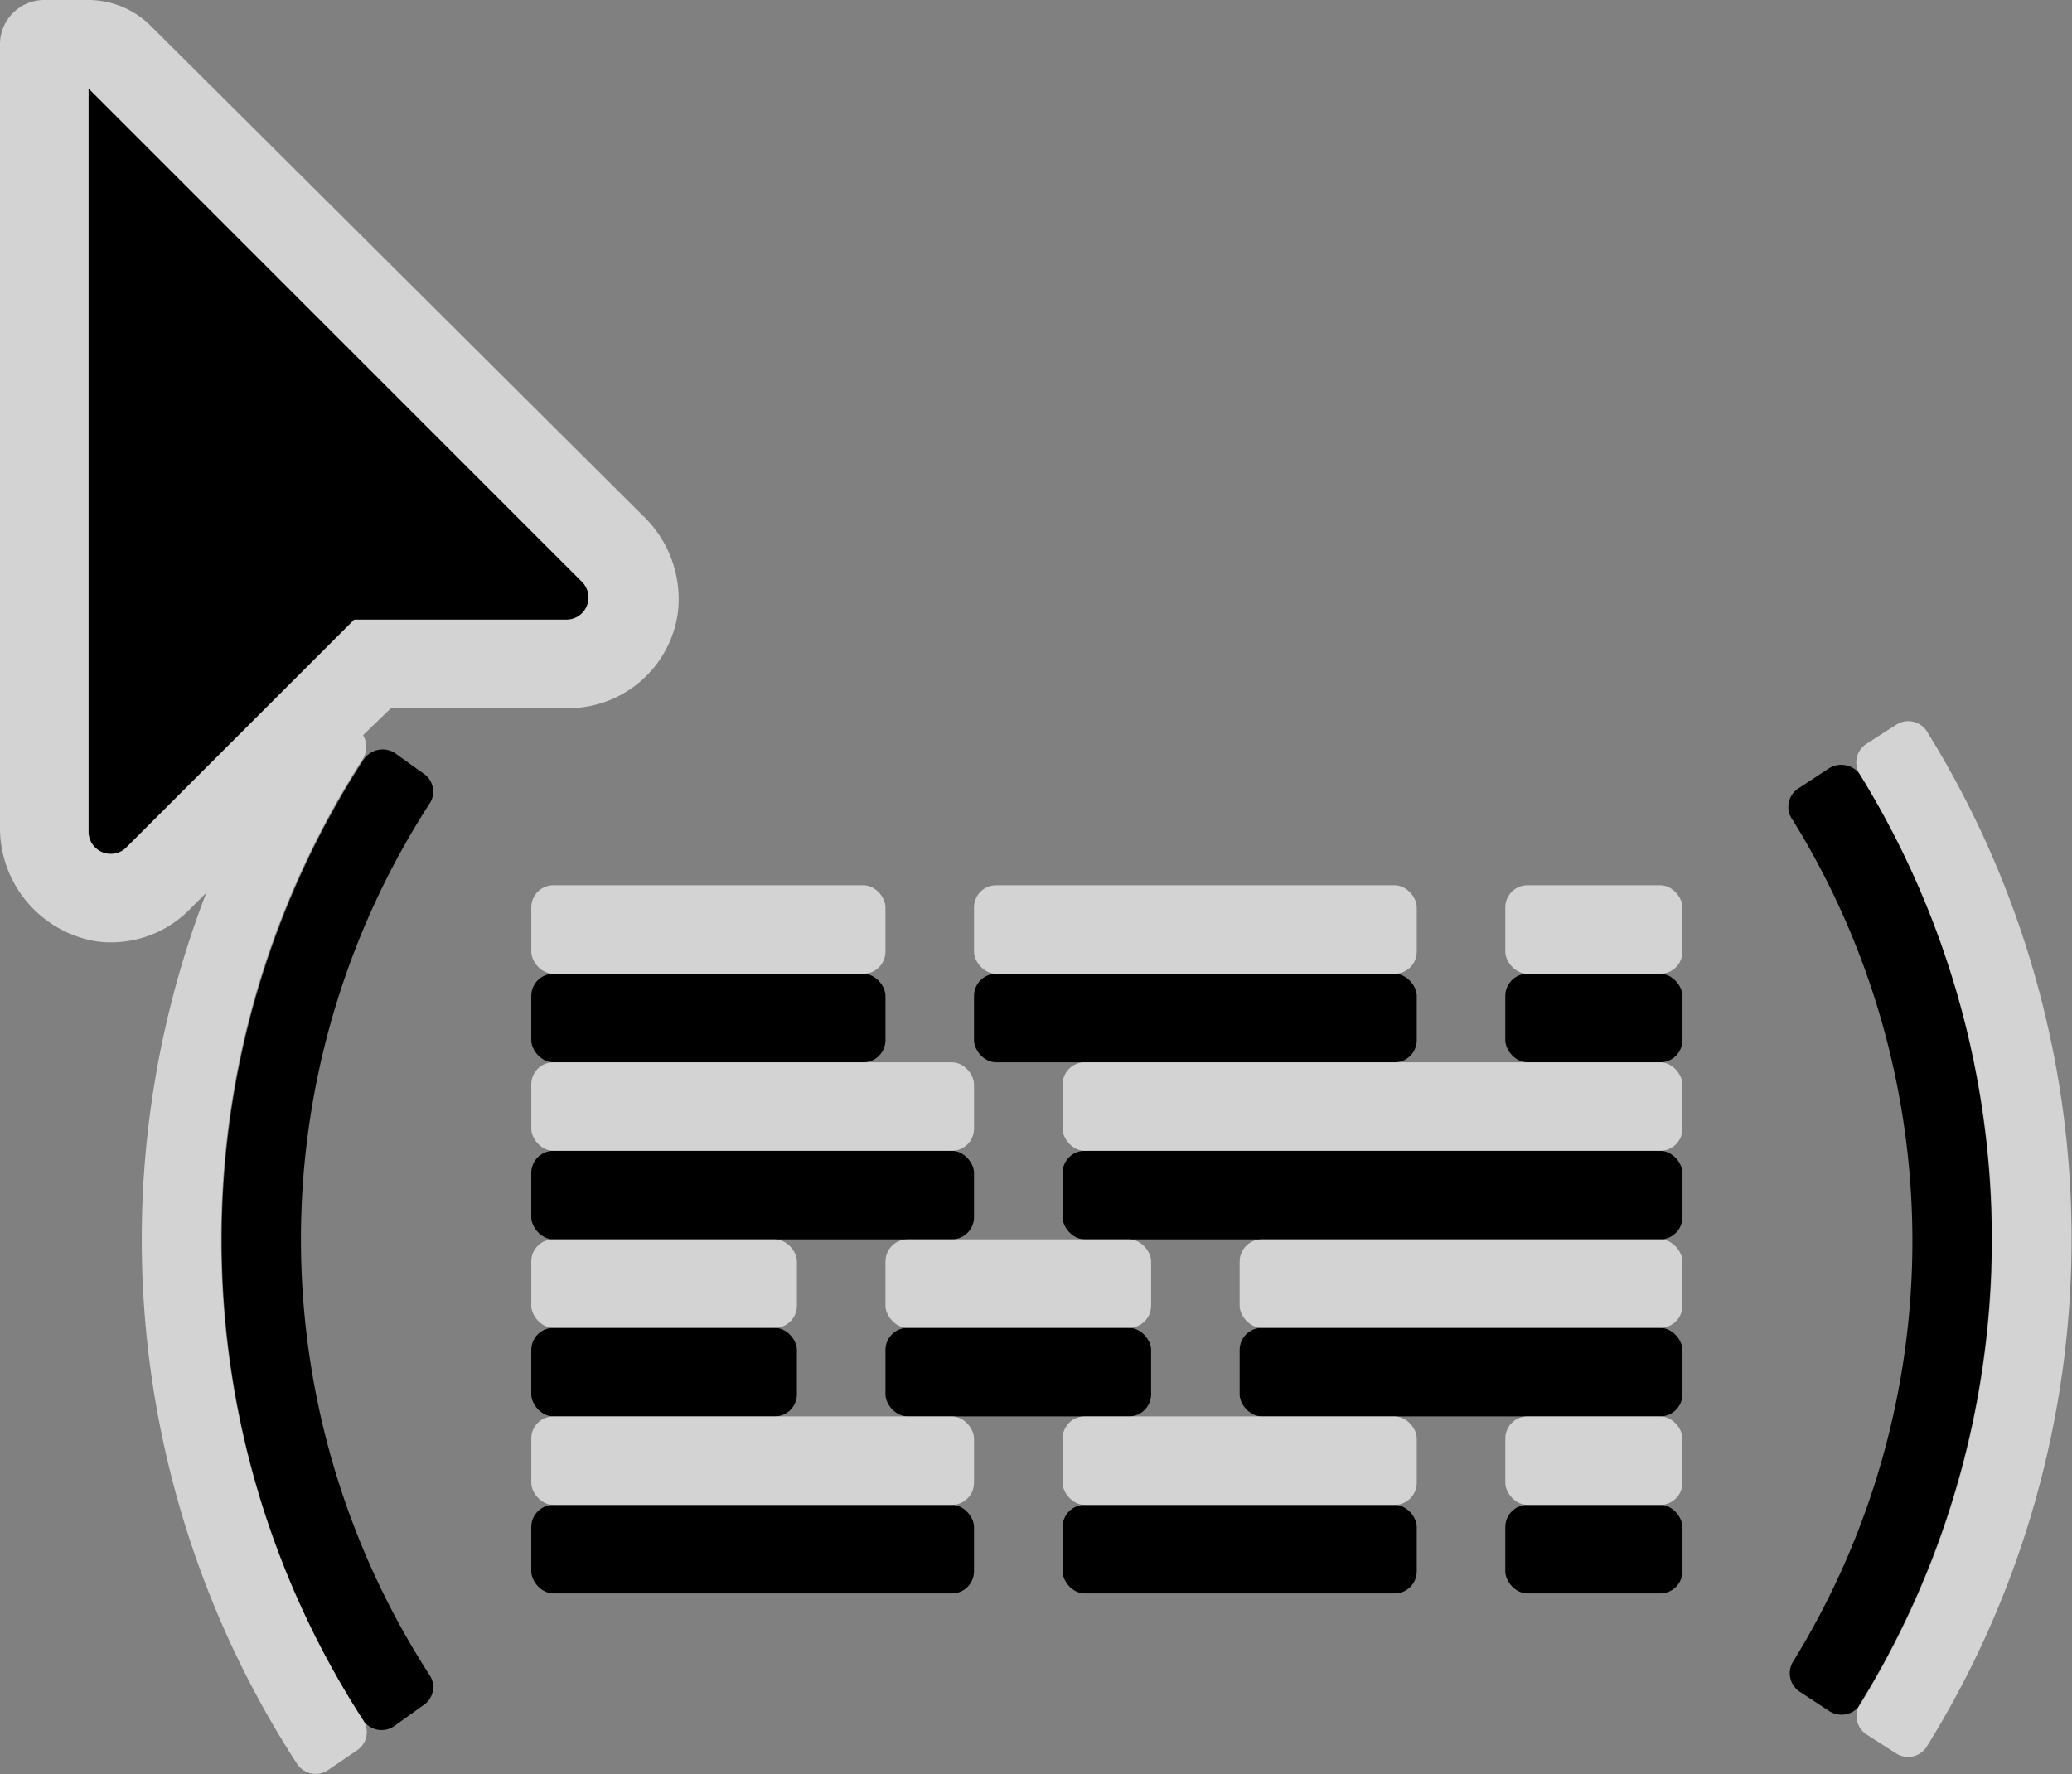
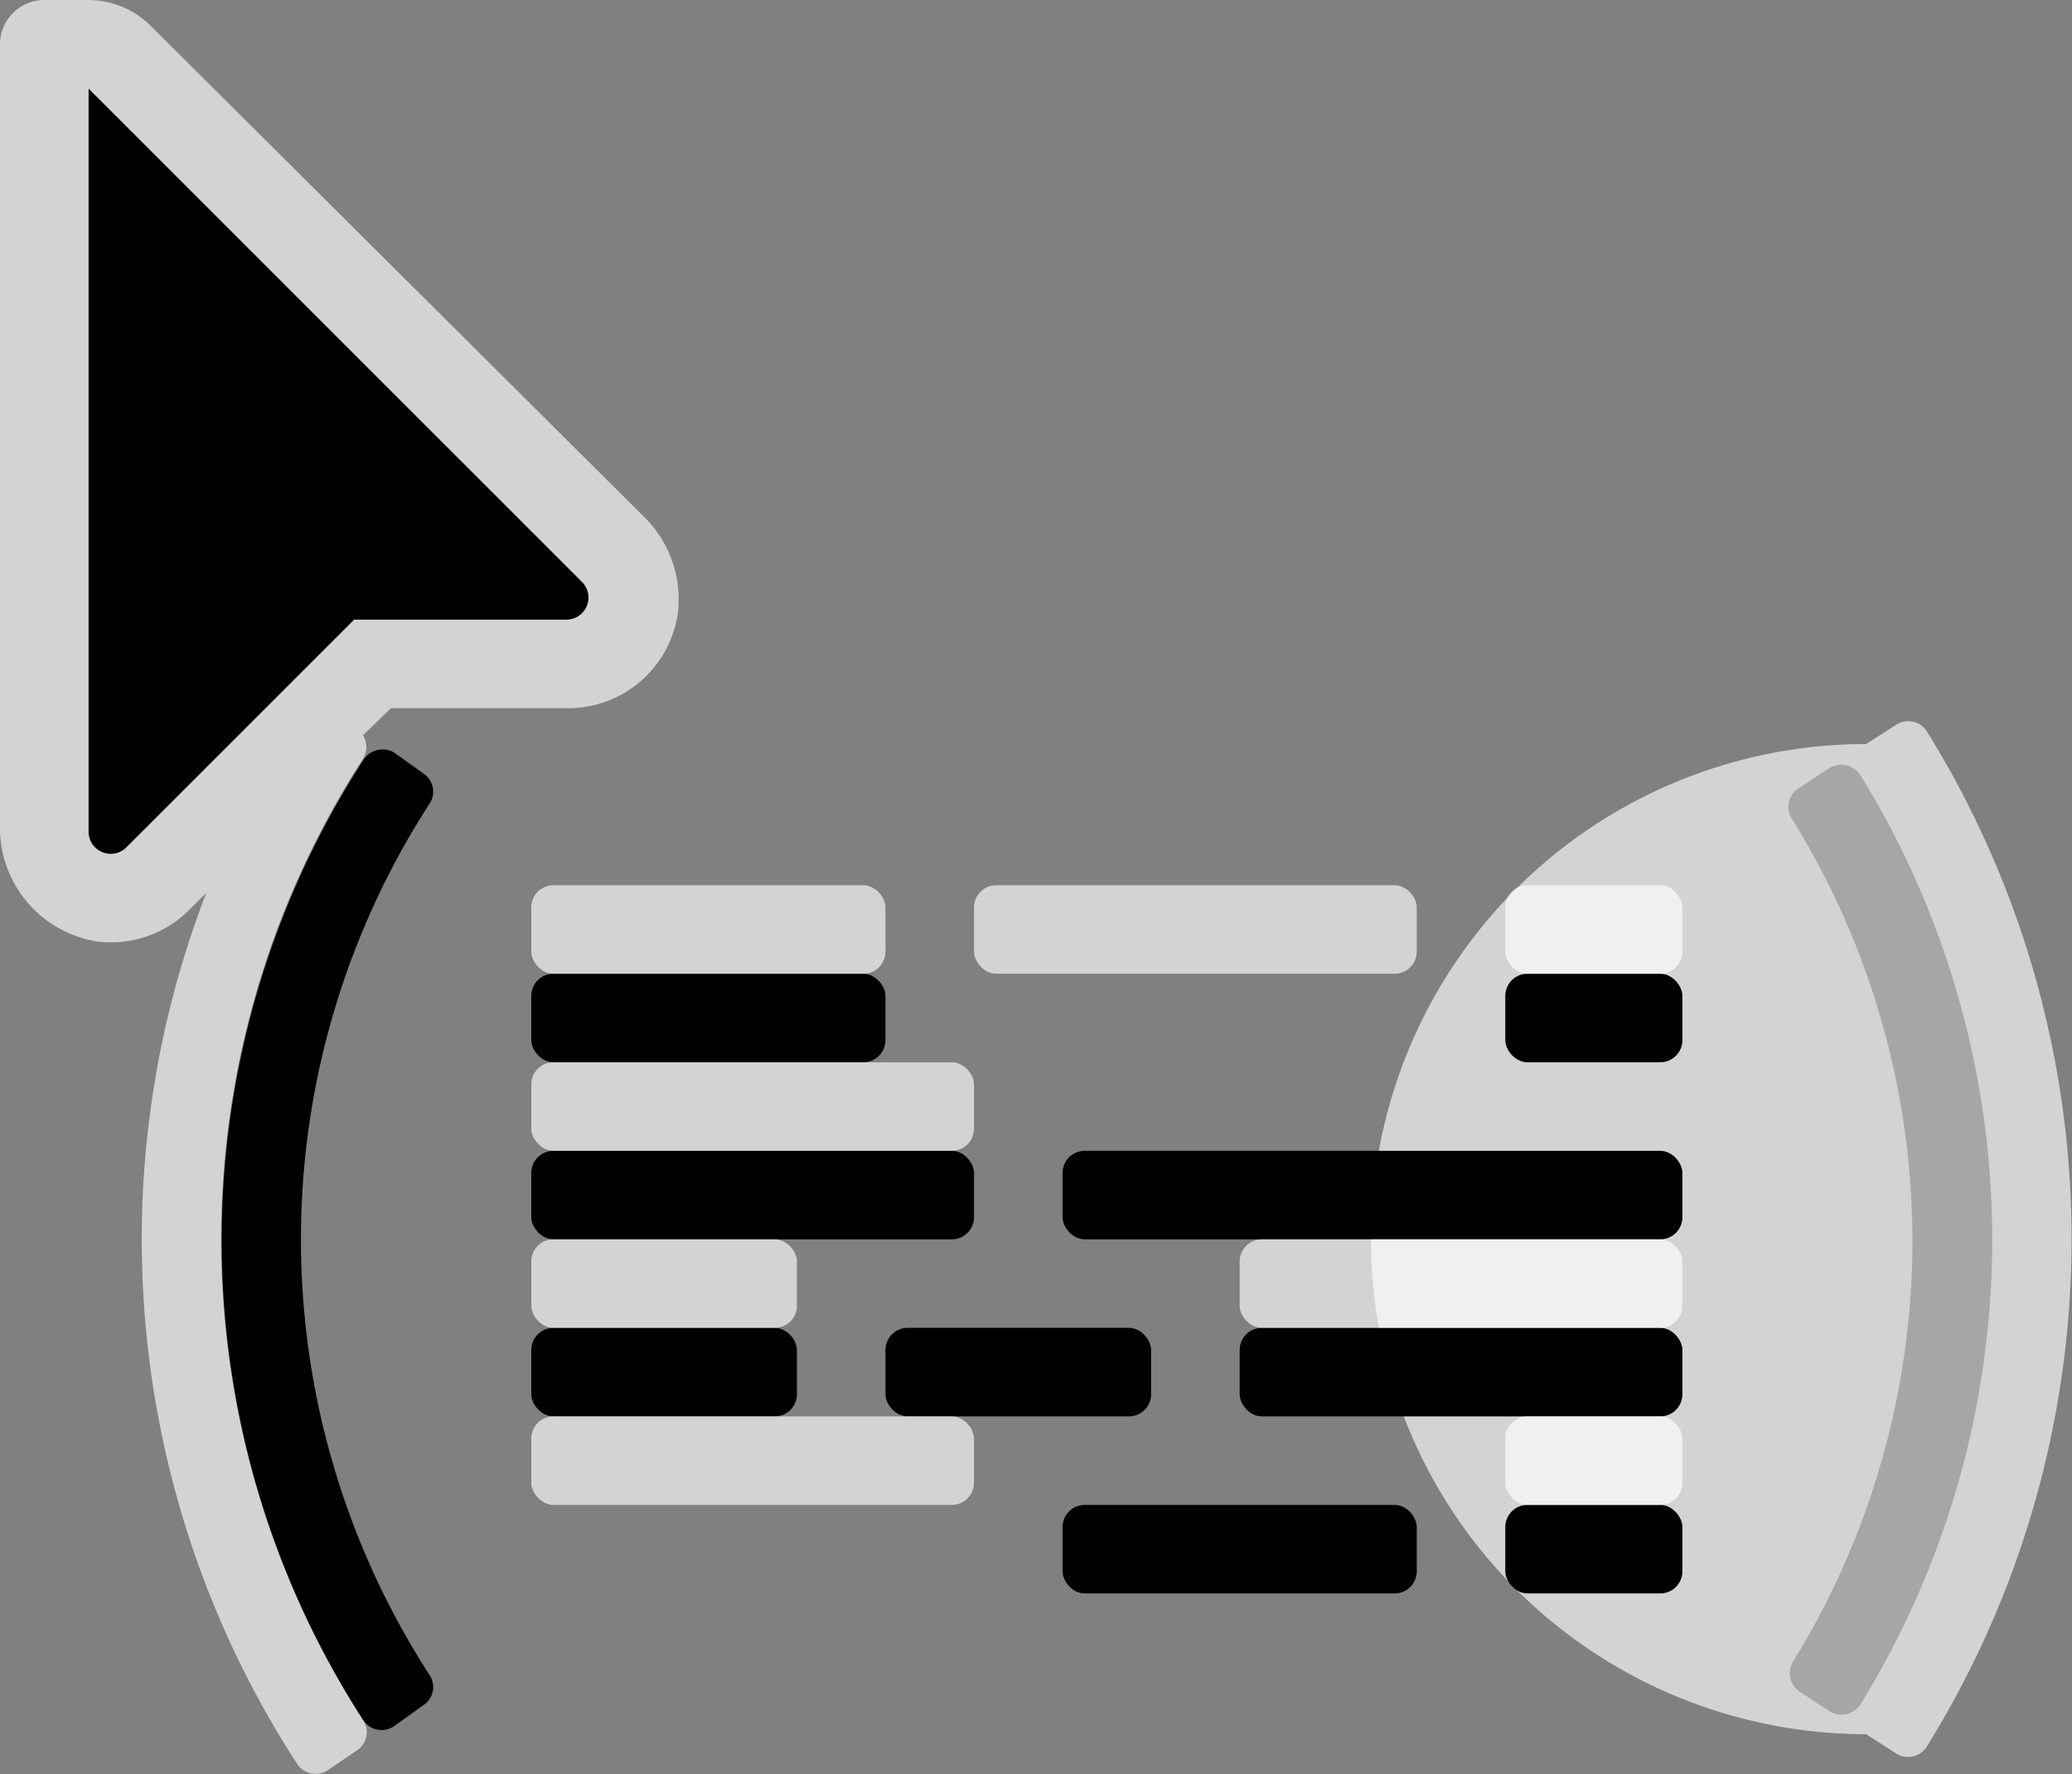
<svg xmlns="http://www.w3.org/2000/svg" id="Cur_PlaceTextInto_1_1_2x" data-name="Cur PlaceTextInto 1 1 2x" viewBox="0 0 46.8 40.08">
  <rect x="0" y="0" width="46.8" height="40.08" fill="#808080" stroke="none" />
  <defs>
    <style>.cls-1{fill:#fff;isolation:isolate;opacity:0.65;}</style>
  </defs>
  <path d="M2,2,13.15,13.15a.5.5,0,0,1,0,.7.49.49,0,0,1-.36.15H8L2.85,19.15a.5.5,0,0,1-.7,0A.49.49,0,0,1,2,18.79Z" />
  <path d="M40.64,17.8l.67-.44a.52.52,0,0,1,.71.15h0a20,20,0,0,1,0,21,.51.51,0,0,1-.7.15h0l-.67-.44a.5.5,0,0,1-.15-.68,18.09,18.09,0,0,0,0-19A.5.5,0,0,1,40.64,17.8Z" />
  <path d="M9.57,17.48a.49.49,0,0,1,.13.68,18.13,18.13,0,0,0,0,19.68.49.49,0,0,1-.13.68L8.9,39a.5.5,0,0,1-.7-.14h0a20,20,0,0,1,0-21.68A.52.52,0,0,1,8.9,17h0Z" />
-   <path class="cls-1" d="M42.15,16.81l.67-.43a.5.5,0,0,1,.7.14h0a21.75,21.75,0,0,1,0,22.94.5.5,0,0,1-.7.15h0l-.67-.43a.5.5,0,0,1-.14-.68,20,20,0,0,0,0-21A.5.5,0,0,1,42.15,16.81Z" />
+   <path class="cls-1" d="M42.15,16.81l.67-.43a.5.5,0,0,1,.7.14h0a21.75,21.75,0,0,1,0,22.94.5.5,0,0,1-.7.15h0l-.67-.43A.5.5,0,0,1,42.15,16.81Z" />
  <path class="cls-1" d="M0,1V18.64a2.6,2.6,0,0,0,2.19,2.63,2.49,2.49,0,0,0,2.08-.71l.39-.39A21.76,21.76,0,0,0,6.71,39.85a.5.5,0,0,0,.7.14h0l.66-.45a.49.49,0,0,0,.13-.68,20,20,0,0,1,0-21.72.51.51,0,0,0,0-.53L8.83,16h4a2.5,2.5,0,0,0,2.48-2.15,2.6,2.6,0,0,0-.78-2.19L3.41.59A2,2,0,0,0,2,0H1A1,1,0,0,0,0,1ZM2,2,13.15,13.15a.5.5,0,0,1,0,.7.49.49,0,0,1-.36.15H8L2.85,19.15a.48.48,0,0,1-.35.14.5.5,0,0,1-.5-.5Z" />
  <rect x="28" y="30" width="10" height="2" rx="0.5" />
  <rect x="24" y="26" width="14" height="2" rx="0.5" />
  <rect x="34" y="22" width="4" height="2" rx="0.5" />
-   <rect x="22" y="22" width="10" height="2" rx="0.5" />
  <rect x="20" y="30" width="6" height="2" rx="0.5" />
-   <rect x="12" y="34" width="10" height="2" rx="0.5" />
  <rect x="34" y="34" width="4" height="2" rx="0.5" />
  <rect x="12" y="26" width="10" height="2" rx="0.5" />
  <rect x="12" y="22" width="8" height="2" rx="0.5" />
  <rect x="24" y="34" width="8" height="2" rx="0.5" />
  <rect x="12" y="30" width="6" height="2" rx="0.5" />
  <rect class="cls-1" x="34" y="20" width="4" height="2" rx="0.5" />
-   <rect class="cls-1" x="24" y="24" width="14" height="2" rx="0.5" />
  <rect class="cls-1" x="22" y="20" width="10" height="2" rx="0.5" />
  <rect class="cls-1" x="28" y="28" width="10" height="2" rx="0.5" />
-   <rect class="cls-1" x="20" y="28" width="6" height="2" rx="0.5" />
  <rect class="cls-1" x="12" y="28" width="6" height="2" rx="0.5" />
  <rect class="cls-1" x="12" y="20" width="8" height="2" rx="0.5" />
  <rect class="cls-1" x="12" y="24" width="10" height="2" rx="0.5" />
-   <rect class="cls-1" x="24" y="32" width="8" height="2" rx="0.5" />
  <rect class="cls-1" x="12" y="32" width="10" height="2" rx="0.5" />
  <rect class="cls-1" x="34" y="32" width="4" height="2" rx="0.5" />
</svg>